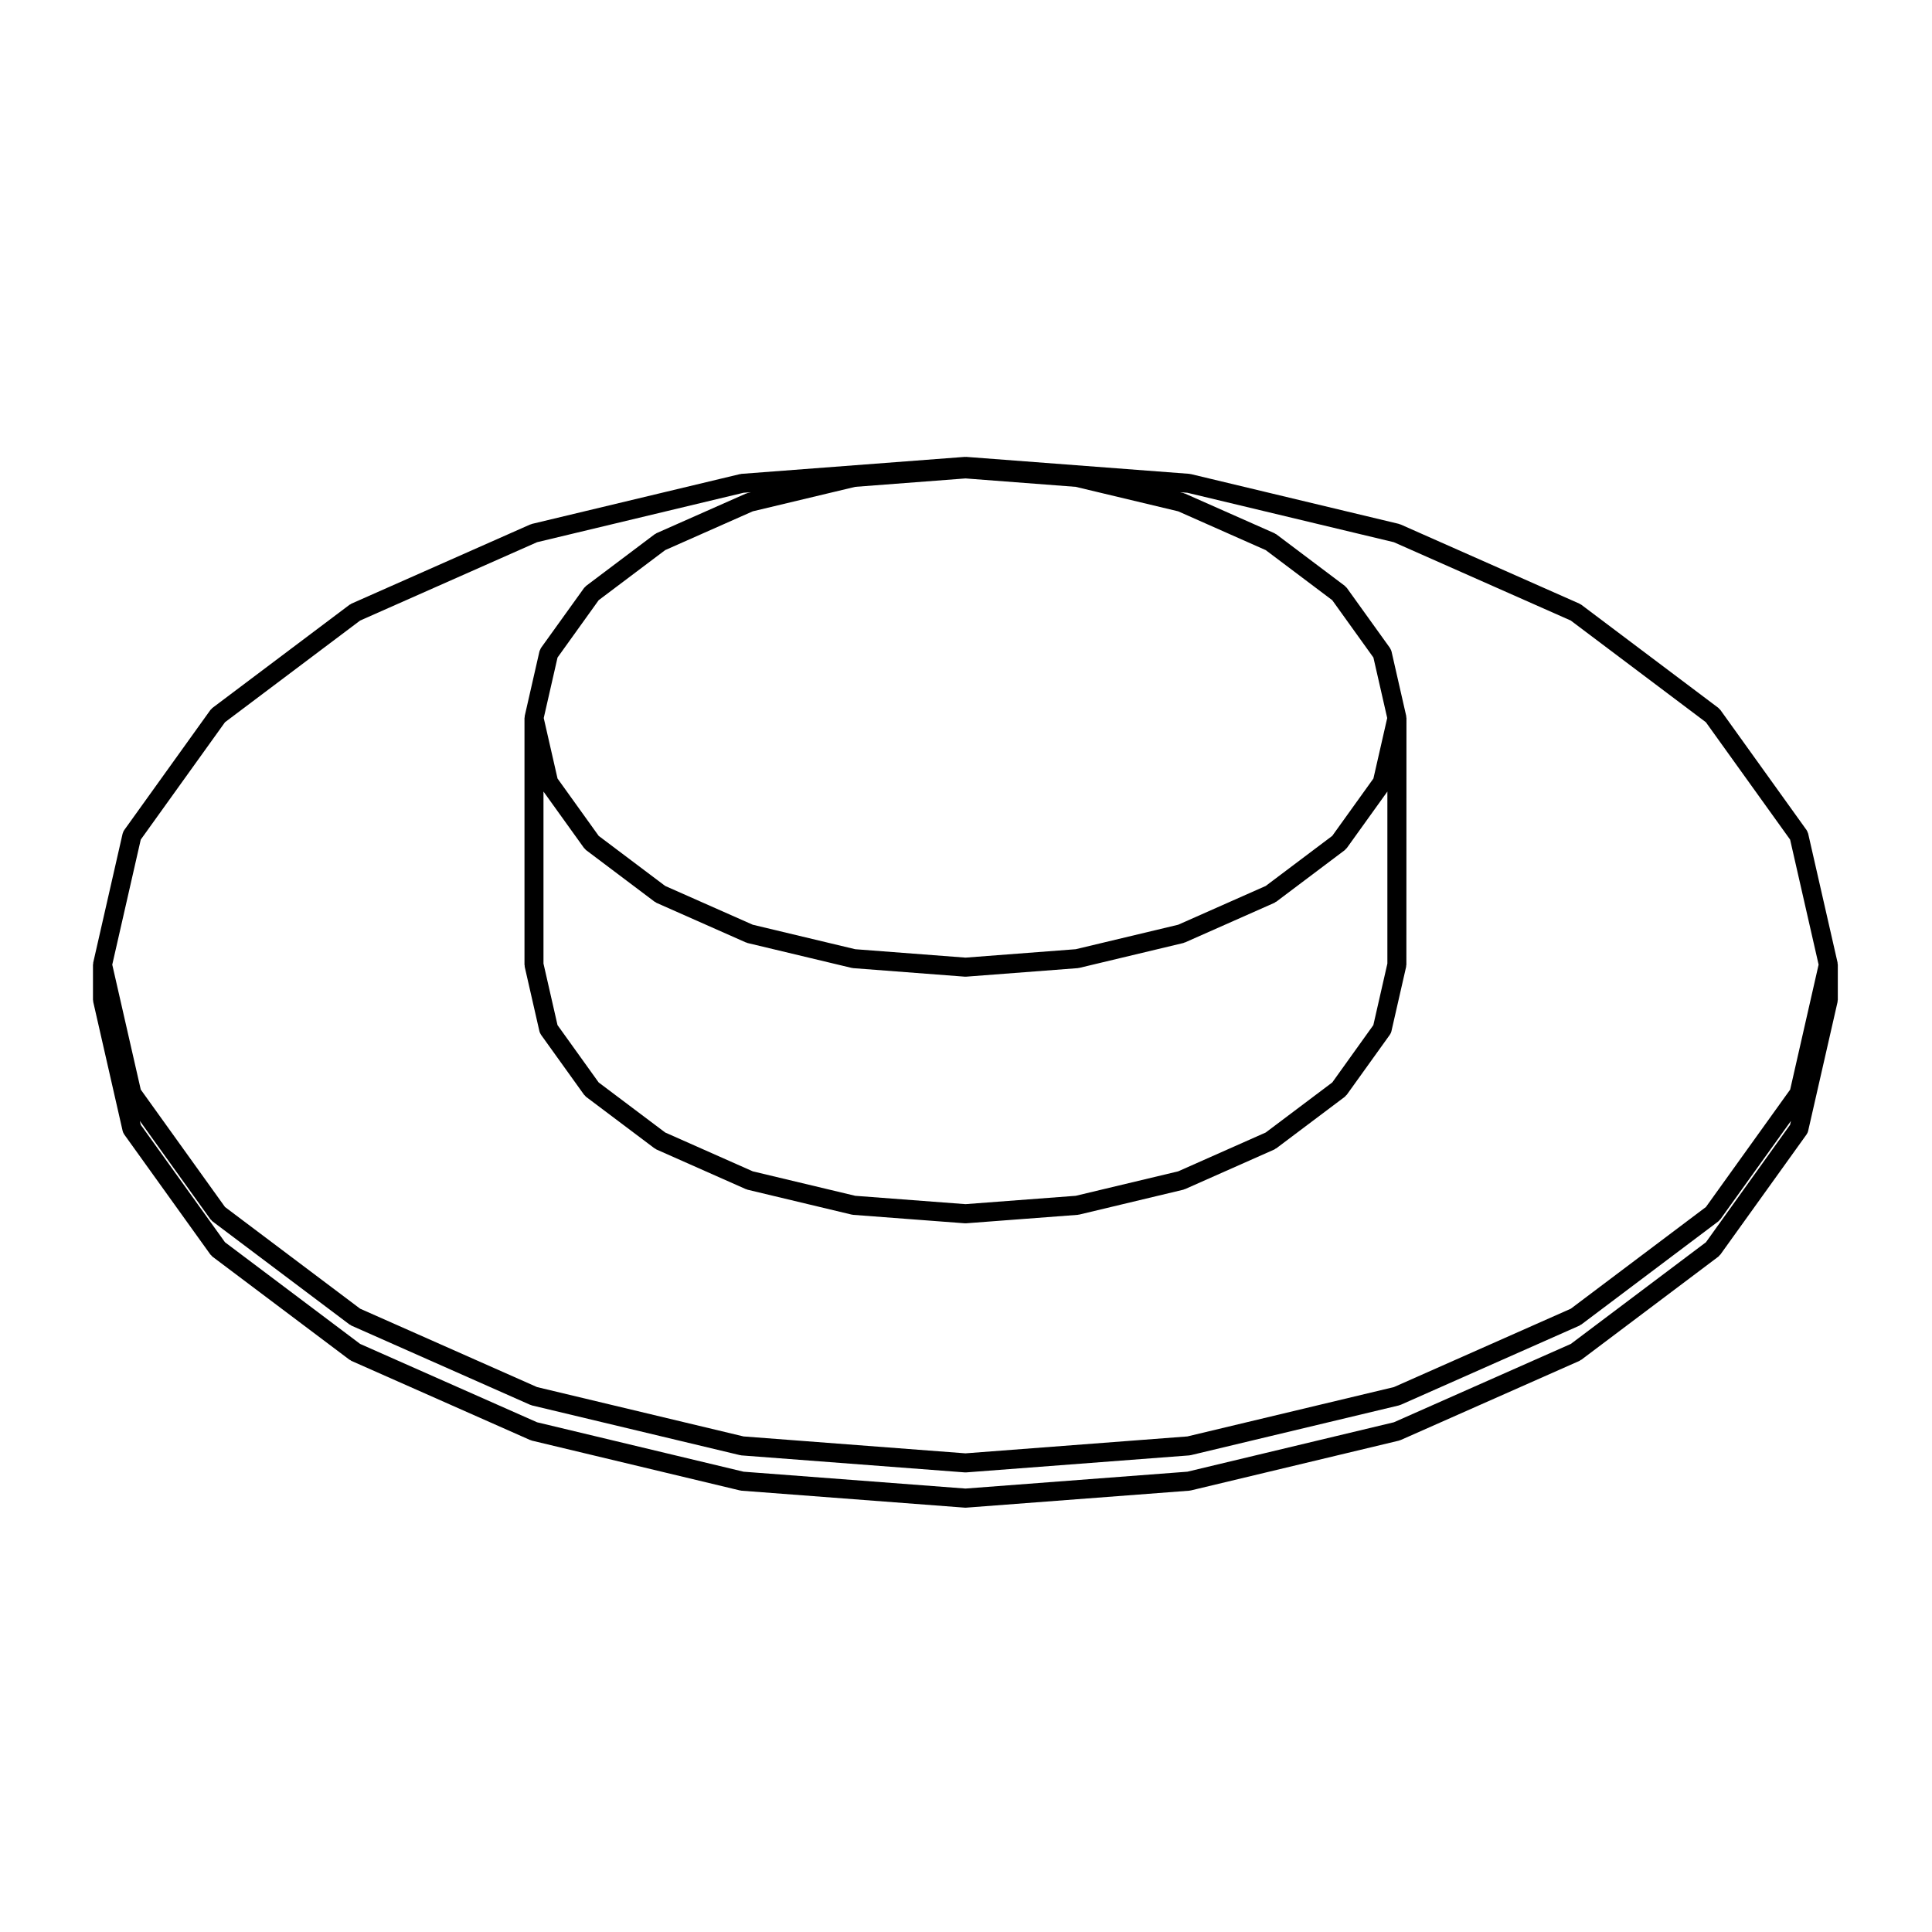
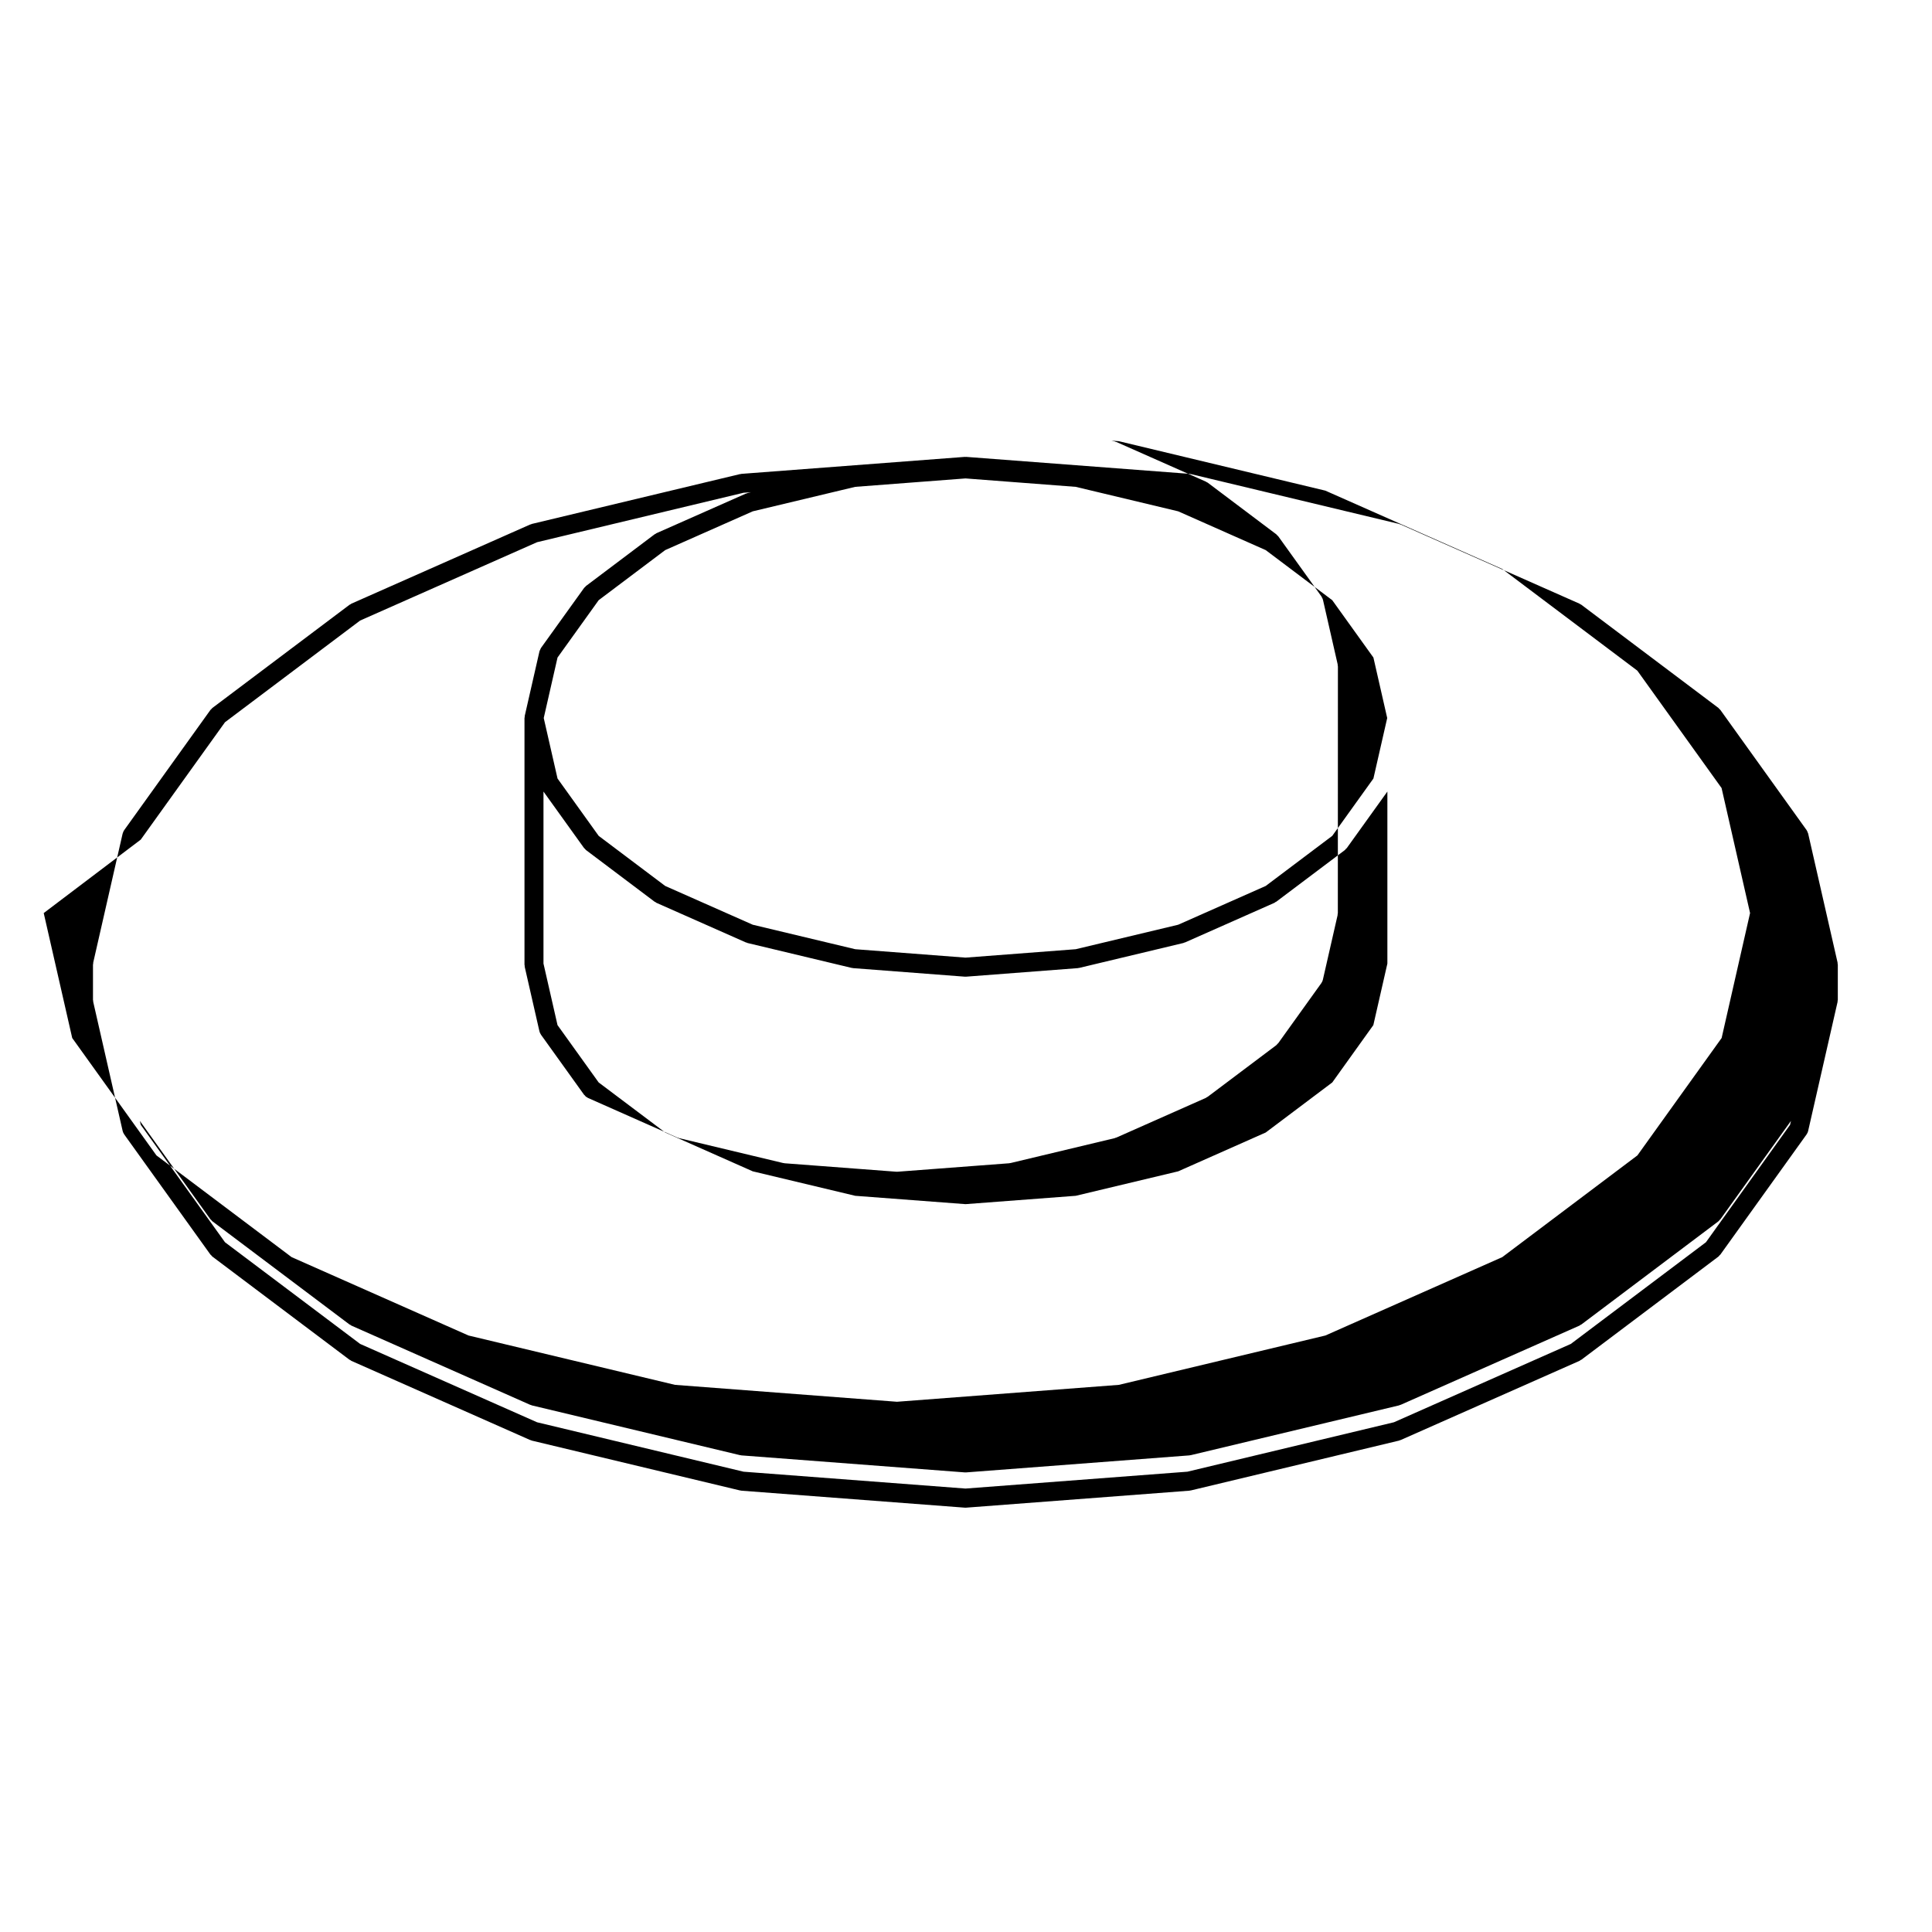
<svg xmlns="http://www.w3.org/2000/svg" fill="#000000" width="800px" height="800px" version="1.1" viewBox="144 144 512 512">
-   <path d="m168.71 409.53 7.789 34.172c0 0.012 0 0.012 0.004 0.02 0.074 0.312 0.211 0.598 0.383 0.848 0.012 0.02 0.012 0.039 0.02 0.051l22.848 31.84c0.051 0.082 0.137 0.105 0.195 0.168 0.109 0.125 0.195 0.277 0.336 0.383l36.352 27.348c0.051 0.031 0.109 0.02 0.16 0.051 0.117 0.082 0.207 0.176 0.332 0.238l47.359 20.969c0.07 0.031 0.145 0.02 0.215 0.051 0.074 0.031 0.137 0.082 0.215 0.102l55.152 13.203c0.098 0.031 0.191 0.031 0.289 0.039 0.039 0 0.07 0.02 0.105 0.031l59.199 4.5h0.191 0.191l59.176-4.5c0.039-0.012 0.07-0.031 0.105-0.031 0.098-0.012 0.188-0.012 0.289-0.039l55.16-13.203c0.082-0.02 0.141-0.07 0.215-0.102 0.074-0.031 0.145-0.02 0.215-0.051l47.359-20.969c0.133-0.059 0.223-0.156 0.332-0.238 0.051-0.031 0.109-0.02 0.16-0.051l36.34-27.348c0.141-0.105 0.227-0.258 0.336-0.383 0.059-0.07 0.137-0.09 0.191-0.168l22.848-31.84c0.012-0.012 0.016-0.031 0.023-0.051 0.172-0.246 0.309-0.527 0.383-0.848v-0.02l7.793-34.172c0.02-0.09-0.004-0.188 0.012-0.277 0.012-0.102 0.055-0.188 0.055-0.289v-9.324c0-0.082-0.035-0.141-0.047-0.215-0.012-0.102 0-0.191-0.02-0.289 0-0.02 0.004-0.039 0-0.059l-7.793-34.172c-0.016-0.082-0.074-0.152-0.102-0.238-0.09-0.246-0.176-0.492-0.324-0.699l-22.832-31.82c-0.074-0.105-0.18-0.16-0.273-0.258-0.098-0.098-0.152-0.207-0.262-0.293l-36.34-27.348c-0.086-0.066-0.176-0.082-0.262-0.125-0.086-0.047-0.141-0.121-0.238-0.16l-47.359-20.969c-0.07-0.035-0.145-0.023-0.223-0.051-0.074-0.023-0.133-0.082-0.211-0.102l-55.16-13.203c-0.07-0.016-0.125 0.004-0.195-0.012-0.07-0.012-0.125-0.051-0.195-0.055l-59.145-4.492c-0.07-0.004-0.125 0.023-0.195 0.02-0.066 0.004-0.121-0.023-0.188-0.02l-59.199 4.5c-0.07 0.004-0.125 0.047-0.195 0.055-0.066 0.016-0.133-0.004-0.195 0.012l-55.156 13.203c-0.082 0.02-0.133 0.07-0.207 0.102-0.074 0.023-0.152 0.016-0.227 0.051l-47.359 20.969c-0.09 0.039-0.152 0.117-0.23 0.168-0.086 0.051-0.18 0.066-0.262 0.121l-36.352 27.348c-0.105 0.082-0.168 0.195-0.258 0.293-0.09 0.09-0.203 0.145-0.277 0.258l-22.832 31.82c-0.176 0.242-0.297 0.523-0.379 0.828-0.012 0.039-0.039 0.074-0.047 0.105l-7.789 34.172c-0.004 0.02 0 0.039 0 0.059-0.02 0.098-0.012 0.188-0.02 0.289-0.004 0.074-0.047 0.137-0.047 0.215v9.324c0 0.102 0.047 0.188 0.055 0.289 0.016 0.082-0.016 0.176 0.012 0.27zm12.59-43.023 22.324-31.109 35.816-26.949 46.883-20.758 54.723-13.105 1.965-0.145-0.91 0.215c-0.074 0.02-0.133 0.07-0.207 0.102-0.074 0.023-0.156 0.016-0.227 0.051l-23.684 10.488c-0.098 0.039-0.156 0.117-0.242 0.172-0.082 0.051-0.172 0.059-0.25 0.117l-18.164 13.68c-0.102 0.074-0.152 0.18-0.238 0.266-0.102 0.102-0.211 0.16-0.297 0.277l-11.422 15.898c-0.09 0.121-0.125 0.289-0.191 0.422-0.082 0.172-0.188 0.332-0.223 0.516l-3.894 17.078c-0.004 0.02 0 0.039 0 0.059-0.02 0.098-0.012 0.188-0.02 0.289-0.004 0.074-0.047 0.137-0.047 0.215v65.359c0 0.102 0.047 0.188 0.055 0.281 0.012 0.098-0.016 0.188 0.004 0.281l3.894 17.07c0 0.012 0 0.012 0.004 0.02 0.074 0.312 0.211 0.598 0.383 0.848 0.012 0.02 0.012 0.039 0.02 0.051l11.426 15.922c0.051 0.082 0.137 0.105 0.195 0.168 0.109 0.125 0.195 0.277 0.336 0.383l18.164 13.668c0.051 0.031 0.109 0.02 0.16 0.051 0.109 0.082 0.203 0.176 0.332 0.238l23.684 10.5c0.07 0.031 0.145 0.02 0.215 0.051 0.074 0.031 0.137 0.082 0.215 0.102l27.582 6.594c0.102 0.031 0.191 0.031 0.293 0.039 0.039 0 0.07 0.02 0.105 0.031l29.598 2.242h0.188 0.188l29.594-2.242c0.035-0.012 0.066-0.031 0.105-0.031 0.102-0.012 0.191-0.012 0.293-0.039l27.582-6.594c0.082-0.02 0.141-0.07 0.215-0.102s0.145-0.02 0.215-0.051l23.676-10.5c0.133-0.059 0.223-0.156 0.332-0.238 0.051-0.031 0.109-0.02 0.156-0.051l18.172-13.668c0.137-0.105 0.223-0.246 0.332-0.371 0.059-0.07 0.145-0.102 0.203-0.176l11.426-15.922c0.012-0.012 0.016-0.031 0.023-0.051 0.172-0.246 0.309-0.527 0.383-0.848v-0.02l3.894-17.07c0.02-0.098-0.004-0.188 0.012-0.281 0.012-0.098 0.055-0.18 0.055-0.281l0.02-65.363c0-0.082-0.035-0.141-0.047-0.215-0.012-0.102 0-0.191-0.02-0.289 0-0.02 0.004-0.039 0-0.059l-3.891-17.078c-0.059-0.262-0.188-0.508-0.328-0.742-0.039-0.059-0.051-0.133-0.09-0.188l-11.422-15.906c-0.082-0.109-0.195-0.172-0.293-0.273-0.09-0.09-0.137-0.195-0.242-0.273l-18.172-13.68c-0.086-0.066-0.176-0.082-0.262-0.125-0.086-0.047-0.141-0.121-0.238-0.16l-23.676-10.488c-0.07-0.035-0.145-0.023-0.227-0.051-0.07-0.023-0.125-0.082-0.207-0.102l-0.906-0.215 1.949 0.145 54.734 13.105 46.883 20.758 35.805 26.949 22.324 31.109 7.551 33.129-7.535 33.113-22.324 31.117-35.805 26.953-46.883 20.773-54.734 13.078-58.801 4.481-58.82-4.481-54.723-13.078-46.883-20.773-35.816-26.953-22.324-31.117-7.551-33.109zm298.13-76.719 17.633 13.273 10.906 15.195 3.656 16.031-3.656 16.031-10.906 15.195-17.633 13.273-23.195 10.277-27.156 6.488-29.211 2.231-29.223-2.231-27.156-6.488-23.207-10.277-17.625-13.27-10.906-15.199-3.656-16.031 3.656-16.031 10.906-15.199 17.625-13.27 23.207-10.277 27.156-6.488 29.223-2.231 29.211 2.231 27.156 6.488zm17.637 141.07-17.633 13.266-23.199 10.293-27.156 6.484-29.211 2.211-29.223-2.211-27.156-6.484-23.207-10.293-17.633-13.266-10.902-15.195-3.719-16.309v-45.586l10.758 14.984c0.055 0.082 0.145 0.105 0.211 0.176 0.105 0.121 0.188 0.262 0.324 0.363l18.164 13.68c0.051 0.035 0.109 0.02 0.16 0.055 0.117 0.074 0.207 0.176 0.332 0.238l23.684 10.488c0.07 0.031 0.145 0.02 0.215 0.047 0.074 0.031 0.137 0.086 0.215 0.105l27.582 6.594c0.098 0.023 0.191 0.023 0.289 0.035 0.039 0.004 0.07 0.023 0.105 0.031l29.598 2.262c0.066 0.004 0.125 0.004 0.191 0.004 0.059 0 0.125 0 0.191-0.004l29.59-2.262c0.039-0.004 0.07-0.023 0.105-0.031 0.098-0.012 0.188-0.012 0.289-0.035l27.582-6.594c0.082-0.02 0.141-0.074 0.215-0.105 0.074-0.023 0.145-0.016 0.215-0.047l23.676-10.488c0.133-0.059 0.223-0.16 0.332-0.238 0.051-0.035 0.109-0.02 0.16-0.055l18.172-13.68c0.133-0.105 0.211-0.242 0.316-0.363 0.07-0.07 0.156-0.102 0.211-0.176l10.758-14.984v45.586l-3.719 16.309zm99.023 42.352-35.805 26.945-46.883 20.762-54.734 13.098-58.801 4.469-58.824-4.469-54.719-13.098-46.883-20.762-35.816-26.945-22.324-31.117-0.238-1.043 18.695 26.059c0.051 0.082 0.137 0.105 0.195 0.168 0.109 0.125 0.195 0.277 0.336 0.383l36.352 27.355c0.051 0.031 0.109 0.02 0.16 0.051 0.117 0.082 0.207 0.176 0.332 0.238l47.359 20.98c0.07 0.031 0.145 0.02 0.215 0.051 0.074 0.031 0.137 0.082 0.215 0.102l55.152 13.184c0.098 0.031 0.191 0.031 0.289 0.039 0.039 0 0.07 0.02 0.105 0.031l59.199 4.508h0.191 0.191l59.176-4.508c0.039-0.012 0.07-0.031 0.105-0.031 0.098-0.012 0.188-0.012 0.289-0.039l55.16-13.184c0.082-0.02 0.141-0.07 0.215-0.102 0.074-0.031 0.145-0.02 0.215-0.051l47.359-20.98c0.133-0.059 0.223-0.156 0.332-0.238 0.051-0.031 0.109-0.02 0.16-0.051l36.34-27.355c0.141-0.105 0.227-0.258 0.336-0.383 0.059-0.07 0.137-0.09 0.191-0.168l18.695-26.059-0.238 1.043z" />
+   <path d="m168.71 409.53 7.789 34.172c0 0.012 0 0.012 0.004 0.02 0.074 0.312 0.211 0.598 0.383 0.848 0.012 0.02 0.012 0.039 0.02 0.051l22.848 31.84c0.051 0.082 0.137 0.105 0.195 0.168 0.109 0.125 0.195 0.277 0.336 0.383l36.352 27.348c0.051 0.031 0.109 0.02 0.16 0.051 0.117 0.082 0.207 0.176 0.332 0.238l47.359 20.969c0.07 0.031 0.145 0.02 0.215 0.051 0.074 0.031 0.137 0.082 0.215 0.102l55.152 13.203c0.098 0.031 0.191 0.031 0.289 0.039 0.039 0 0.07 0.02 0.105 0.031l59.199 4.5h0.191 0.191l59.176-4.5c0.039-0.012 0.07-0.031 0.105-0.031 0.098-0.012 0.188-0.012 0.289-0.039l55.16-13.203c0.082-0.02 0.141-0.07 0.215-0.102 0.074-0.031 0.145-0.02 0.215-0.051l47.359-20.969c0.133-0.059 0.223-0.156 0.332-0.238 0.051-0.031 0.109-0.02 0.16-0.051l36.34-27.348c0.141-0.105 0.227-0.258 0.336-0.383 0.059-0.07 0.137-0.09 0.191-0.168l22.848-31.84c0.012-0.012 0.016-0.031 0.023-0.051 0.172-0.246 0.309-0.527 0.383-0.848v-0.02l7.793-34.172c0.02-0.09-0.004-0.188 0.012-0.277 0.012-0.102 0.055-0.188 0.055-0.289v-9.324c0-0.082-0.035-0.141-0.047-0.215-0.012-0.102 0-0.191-0.02-0.289 0-0.02 0.004-0.039 0-0.059l-7.793-34.172c-0.016-0.082-0.074-0.152-0.102-0.238-0.09-0.246-0.176-0.492-0.324-0.699l-22.832-31.82c-0.074-0.105-0.18-0.16-0.273-0.258-0.098-0.098-0.152-0.207-0.262-0.293l-36.34-27.348c-0.086-0.066-0.176-0.082-0.262-0.125-0.086-0.047-0.141-0.121-0.238-0.16l-47.359-20.969c-0.07-0.035-0.145-0.023-0.223-0.051-0.074-0.023-0.133-0.082-0.211-0.102l-55.16-13.203c-0.07-0.016-0.125 0.004-0.195-0.012-0.07-0.012-0.125-0.051-0.195-0.055l-59.145-4.492c-0.07-0.004-0.125 0.023-0.195 0.02-0.066 0.004-0.121-0.023-0.188-0.02l-59.199 4.5c-0.07 0.004-0.125 0.047-0.195 0.055-0.066 0.016-0.133-0.004-0.195 0.012l-55.156 13.203c-0.082 0.02-0.133 0.07-0.207 0.102-0.074 0.023-0.152 0.016-0.227 0.051l-47.359 20.969c-0.09 0.039-0.152 0.117-0.23 0.168-0.086 0.051-0.18 0.066-0.262 0.121l-36.352 27.348c-0.105 0.082-0.168 0.195-0.258 0.293-0.09 0.09-0.203 0.145-0.277 0.258l-22.832 31.82c-0.176 0.242-0.297 0.523-0.379 0.828-0.012 0.039-0.039 0.074-0.047 0.105l-7.789 34.172c-0.004 0.02 0 0.039 0 0.059-0.02 0.098-0.012 0.188-0.02 0.289-0.004 0.074-0.047 0.137-0.047 0.215v9.324c0 0.102 0.047 0.188 0.055 0.289 0.016 0.082-0.016 0.176 0.012 0.27zm12.59-43.023 22.324-31.109 35.816-26.949 46.883-20.758 54.723-13.105 1.965-0.145-0.91 0.215c-0.074 0.02-0.133 0.07-0.207 0.102-0.074 0.023-0.156 0.016-0.227 0.051l-23.684 10.488c-0.098 0.039-0.156 0.117-0.242 0.172-0.082 0.051-0.172 0.059-0.25 0.117l-18.164 13.68c-0.102 0.074-0.152 0.18-0.238 0.266-0.102 0.102-0.211 0.16-0.297 0.277l-11.422 15.898c-0.09 0.121-0.125 0.289-0.191 0.422-0.082 0.172-0.188 0.332-0.223 0.516l-3.894 17.078c-0.004 0.02 0 0.039 0 0.059-0.02 0.098-0.012 0.188-0.02 0.289-0.004 0.074-0.047 0.137-0.047 0.215v65.359c0 0.102 0.047 0.188 0.055 0.281 0.012 0.098-0.016 0.188 0.004 0.281l3.894 17.07c0 0.012 0 0.012 0.004 0.02 0.074 0.312 0.211 0.598 0.383 0.848 0.012 0.02 0.012 0.039 0.02 0.051l11.426 15.922c0.051 0.082 0.137 0.105 0.195 0.168 0.109 0.125 0.195 0.277 0.336 0.383c0.051 0.031 0.109 0.02 0.16 0.051 0.109 0.082 0.203 0.176 0.332 0.238l23.684 10.5c0.07 0.031 0.145 0.02 0.215 0.051 0.074 0.031 0.137 0.082 0.215 0.102l27.582 6.594c0.102 0.031 0.191 0.031 0.293 0.039 0.039 0 0.07 0.02 0.105 0.031l29.598 2.242h0.188 0.188l29.594-2.242c0.035-0.012 0.066-0.031 0.105-0.031 0.102-0.012 0.191-0.012 0.293-0.039l27.582-6.594c0.082-0.02 0.141-0.07 0.215-0.102s0.145-0.02 0.215-0.051l23.676-10.5c0.133-0.059 0.223-0.156 0.332-0.238 0.051-0.031 0.109-0.02 0.156-0.051l18.172-13.668c0.137-0.105 0.223-0.246 0.332-0.371 0.059-0.07 0.145-0.102 0.203-0.176l11.426-15.922c0.012-0.012 0.016-0.031 0.023-0.051 0.172-0.246 0.309-0.527 0.383-0.848v-0.02l3.894-17.07c0.02-0.098-0.004-0.188 0.012-0.281 0.012-0.098 0.055-0.18 0.055-0.281l0.02-65.363c0-0.082-0.035-0.141-0.047-0.215-0.012-0.102 0-0.191-0.02-0.289 0-0.02 0.004-0.039 0-0.059l-3.891-17.078c-0.059-0.262-0.188-0.508-0.328-0.742-0.039-0.059-0.051-0.133-0.09-0.188l-11.422-15.906c-0.082-0.109-0.195-0.172-0.293-0.273-0.09-0.09-0.137-0.195-0.242-0.273l-18.172-13.68c-0.086-0.066-0.176-0.082-0.262-0.125-0.086-0.047-0.141-0.121-0.238-0.16l-23.676-10.488c-0.07-0.035-0.145-0.023-0.227-0.051-0.07-0.023-0.125-0.082-0.207-0.102l-0.906-0.215 1.949 0.145 54.734 13.105 46.883 20.758 35.805 26.949 22.324 31.109 7.551 33.129-7.535 33.113-22.324 31.117-35.805 26.953-46.883 20.773-54.734 13.078-58.801 4.481-58.82-4.481-54.723-13.078-46.883-20.773-35.816-26.953-22.324-31.117-7.551-33.109zm298.13-76.719 17.633 13.273 10.906 15.195 3.656 16.031-3.656 16.031-10.906 15.195-17.633 13.273-23.195 10.277-27.156 6.488-29.211 2.231-29.223-2.231-27.156-6.488-23.207-10.277-17.625-13.27-10.906-15.199-3.656-16.031 3.656-16.031 10.906-15.199 17.625-13.27 23.207-10.277 27.156-6.488 29.223-2.231 29.211 2.231 27.156 6.488zm17.637 141.07-17.633 13.266-23.199 10.293-27.156 6.484-29.211 2.211-29.223-2.211-27.156-6.484-23.207-10.293-17.633-13.266-10.902-15.195-3.719-16.309v-45.586l10.758 14.984c0.055 0.082 0.145 0.105 0.211 0.176 0.105 0.121 0.188 0.262 0.324 0.363l18.164 13.68c0.051 0.035 0.109 0.02 0.16 0.055 0.117 0.074 0.207 0.176 0.332 0.238l23.684 10.488c0.07 0.031 0.145 0.02 0.215 0.047 0.074 0.031 0.137 0.086 0.215 0.105l27.582 6.594c0.098 0.023 0.191 0.023 0.289 0.035 0.039 0.004 0.07 0.023 0.105 0.031l29.598 2.262c0.066 0.004 0.125 0.004 0.191 0.004 0.059 0 0.125 0 0.191-0.004l29.59-2.262c0.039-0.004 0.07-0.023 0.105-0.031 0.098-0.012 0.188-0.012 0.289-0.035l27.582-6.594c0.082-0.02 0.141-0.074 0.215-0.105 0.074-0.023 0.145-0.016 0.215-0.047l23.676-10.488c0.133-0.059 0.223-0.16 0.332-0.238 0.051-0.035 0.109-0.02 0.16-0.055l18.172-13.68c0.133-0.105 0.211-0.242 0.316-0.363 0.07-0.07 0.156-0.102 0.211-0.176l10.758-14.984v45.586l-3.719 16.309zm99.023 42.352-35.805 26.945-46.883 20.762-54.734 13.098-58.801 4.469-58.824-4.469-54.719-13.098-46.883-20.762-35.816-26.945-22.324-31.117-0.238-1.043 18.695 26.059c0.051 0.082 0.137 0.105 0.195 0.168 0.109 0.125 0.195 0.277 0.336 0.383l36.352 27.355c0.051 0.031 0.109 0.02 0.16 0.051 0.117 0.082 0.207 0.176 0.332 0.238l47.359 20.98c0.07 0.031 0.145 0.02 0.215 0.051 0.074 0.031 0.137 0.082 0.215 0.102l55.152 13.184c0.098 0.031 0.191 0.031 0.289 0.039 0.039 0 0.07 0.02 0.105 0.031l59.199 4.508h0.191 0.191l59.176-4.508c0.039-0.012 0.07-0.031 0.105-0.031 0.098-0.012 0.188-0.012 0.289-0.039l55.16-13.184c0.082-0.02 0.141-0.07 0.215-0.102 0.074-0.031 0.145-0.02 0.215-0.051l47.359-20.98c0.133-0.059 0.223-0.156 0.332-0.238 0.051-0.031 0.109-0.02 0.16-0.051l36.34-27.355c0.141-0.105 0.227-0.258 0.336-0.383 0.059-0.07 0.137-0.09 0.191-0.168l18.695-26.059-0.238 1.043z" />
</svg>